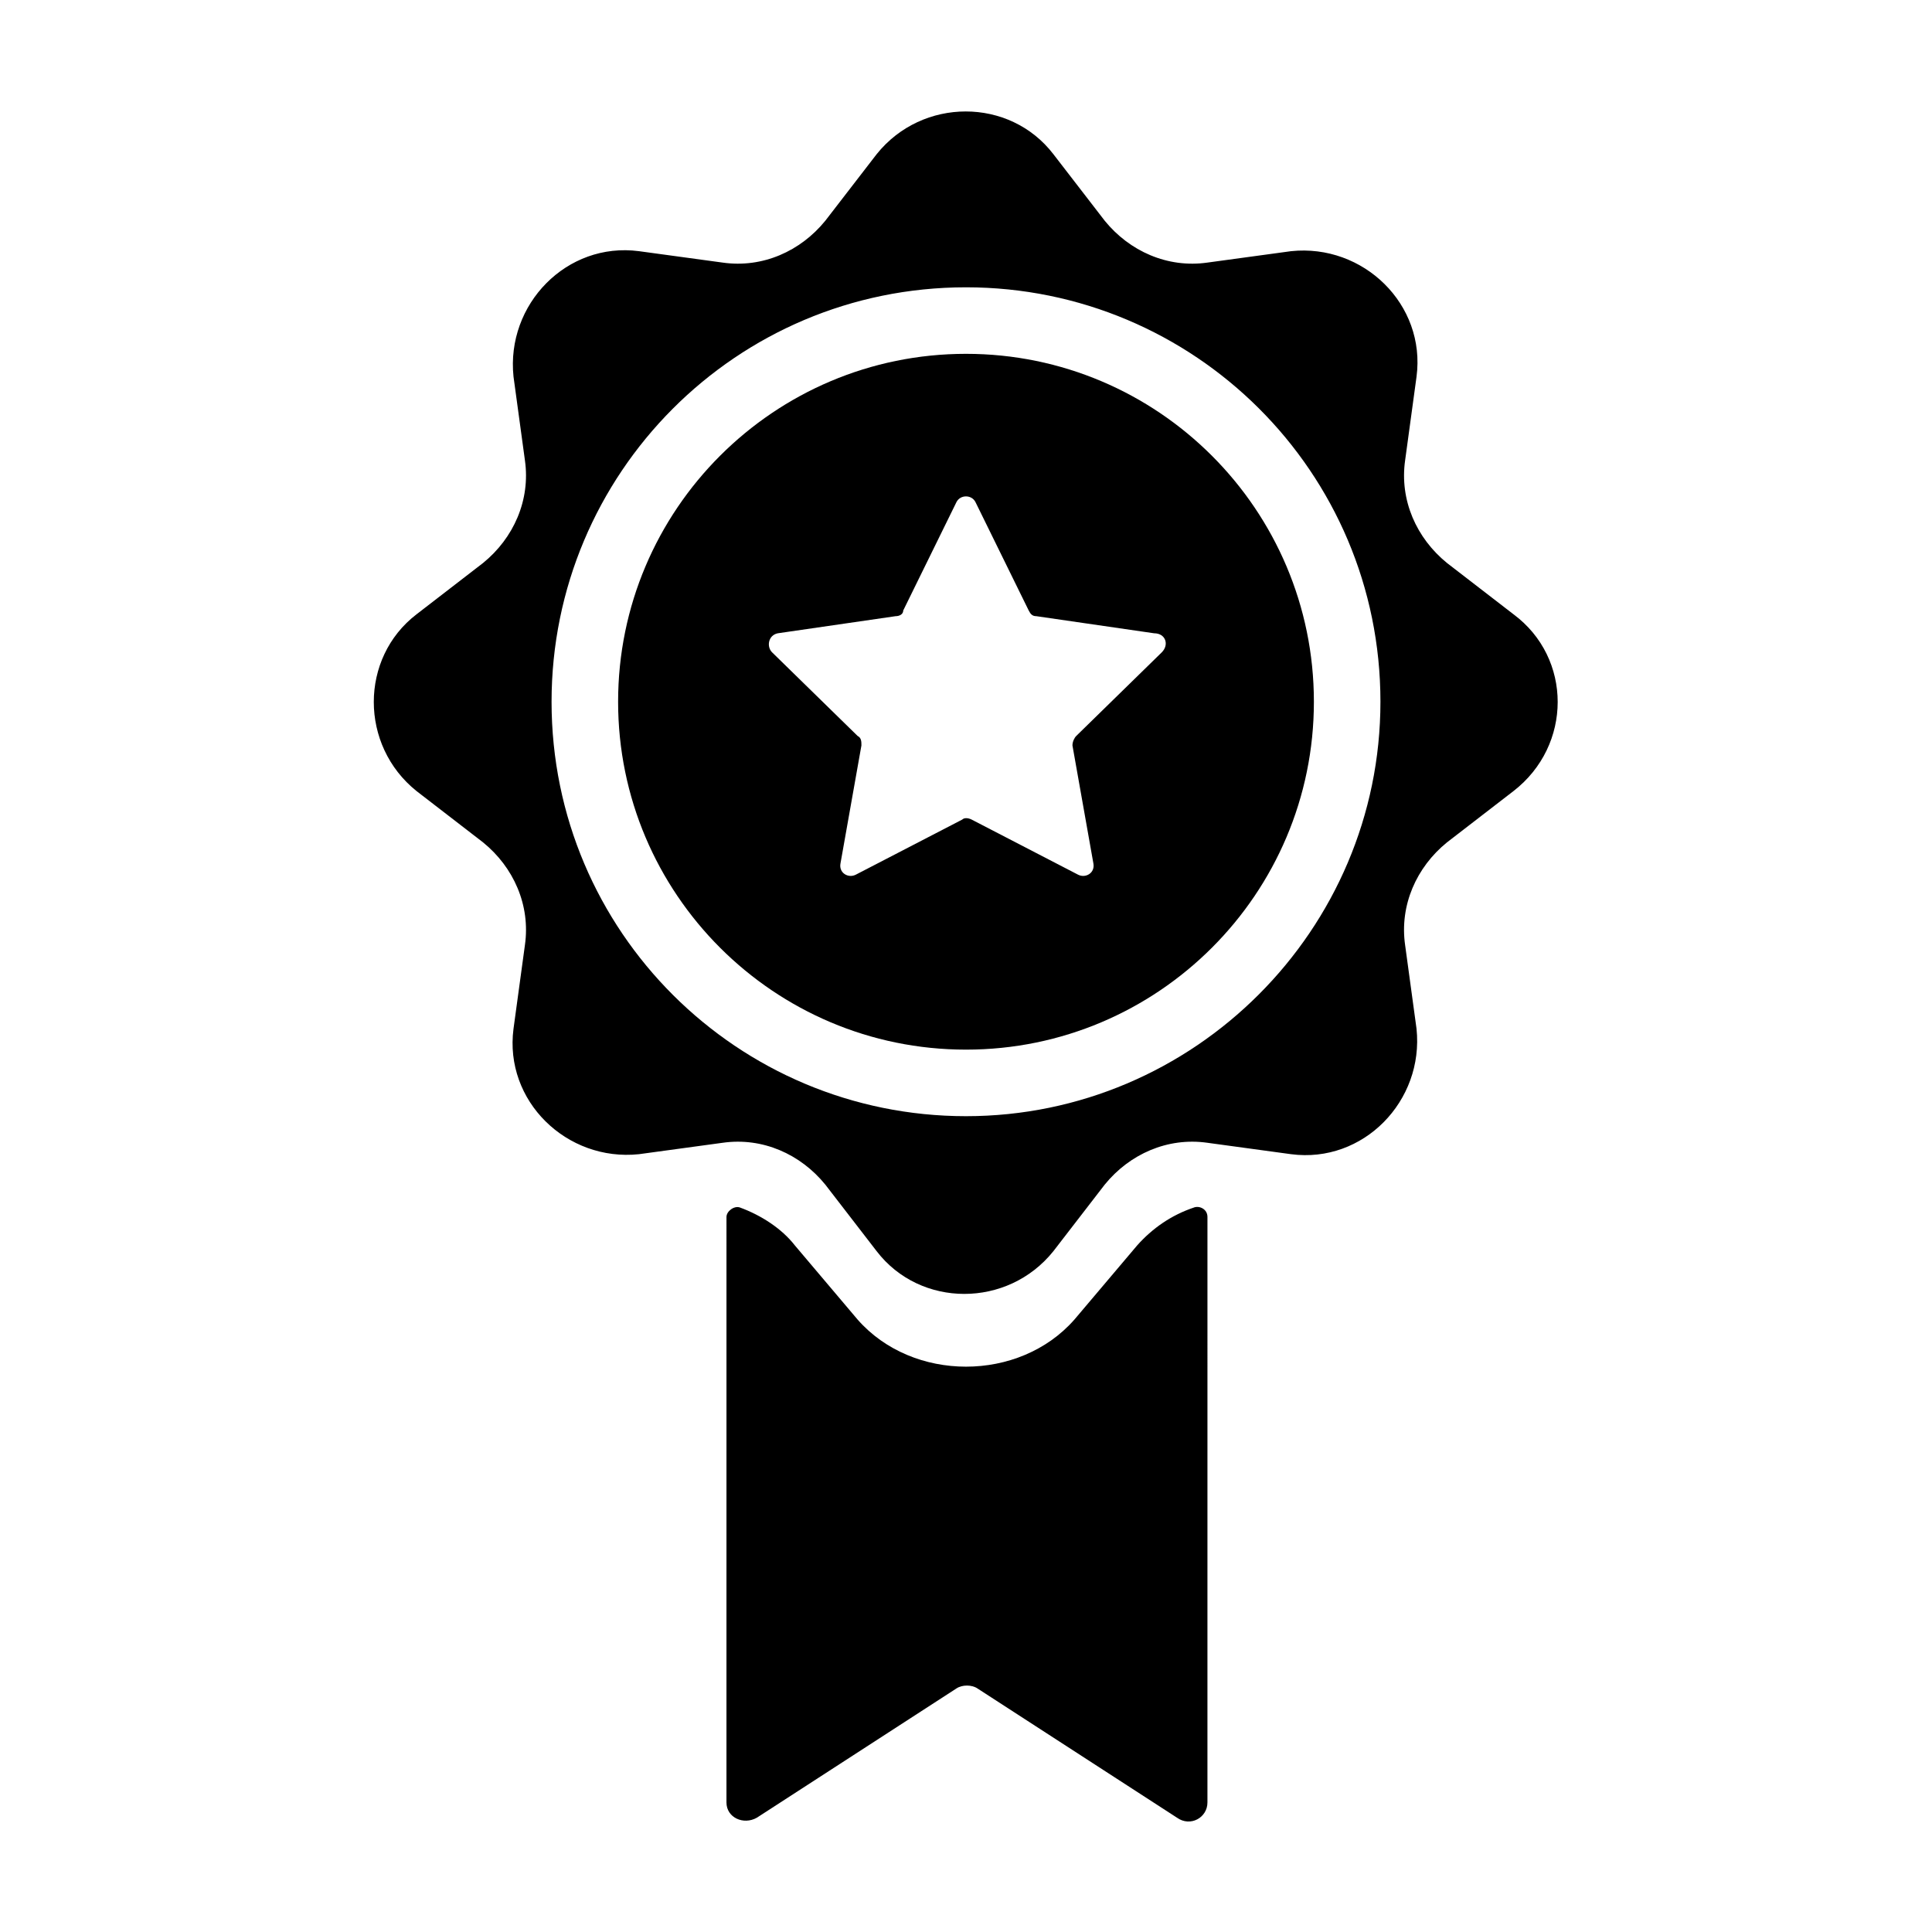
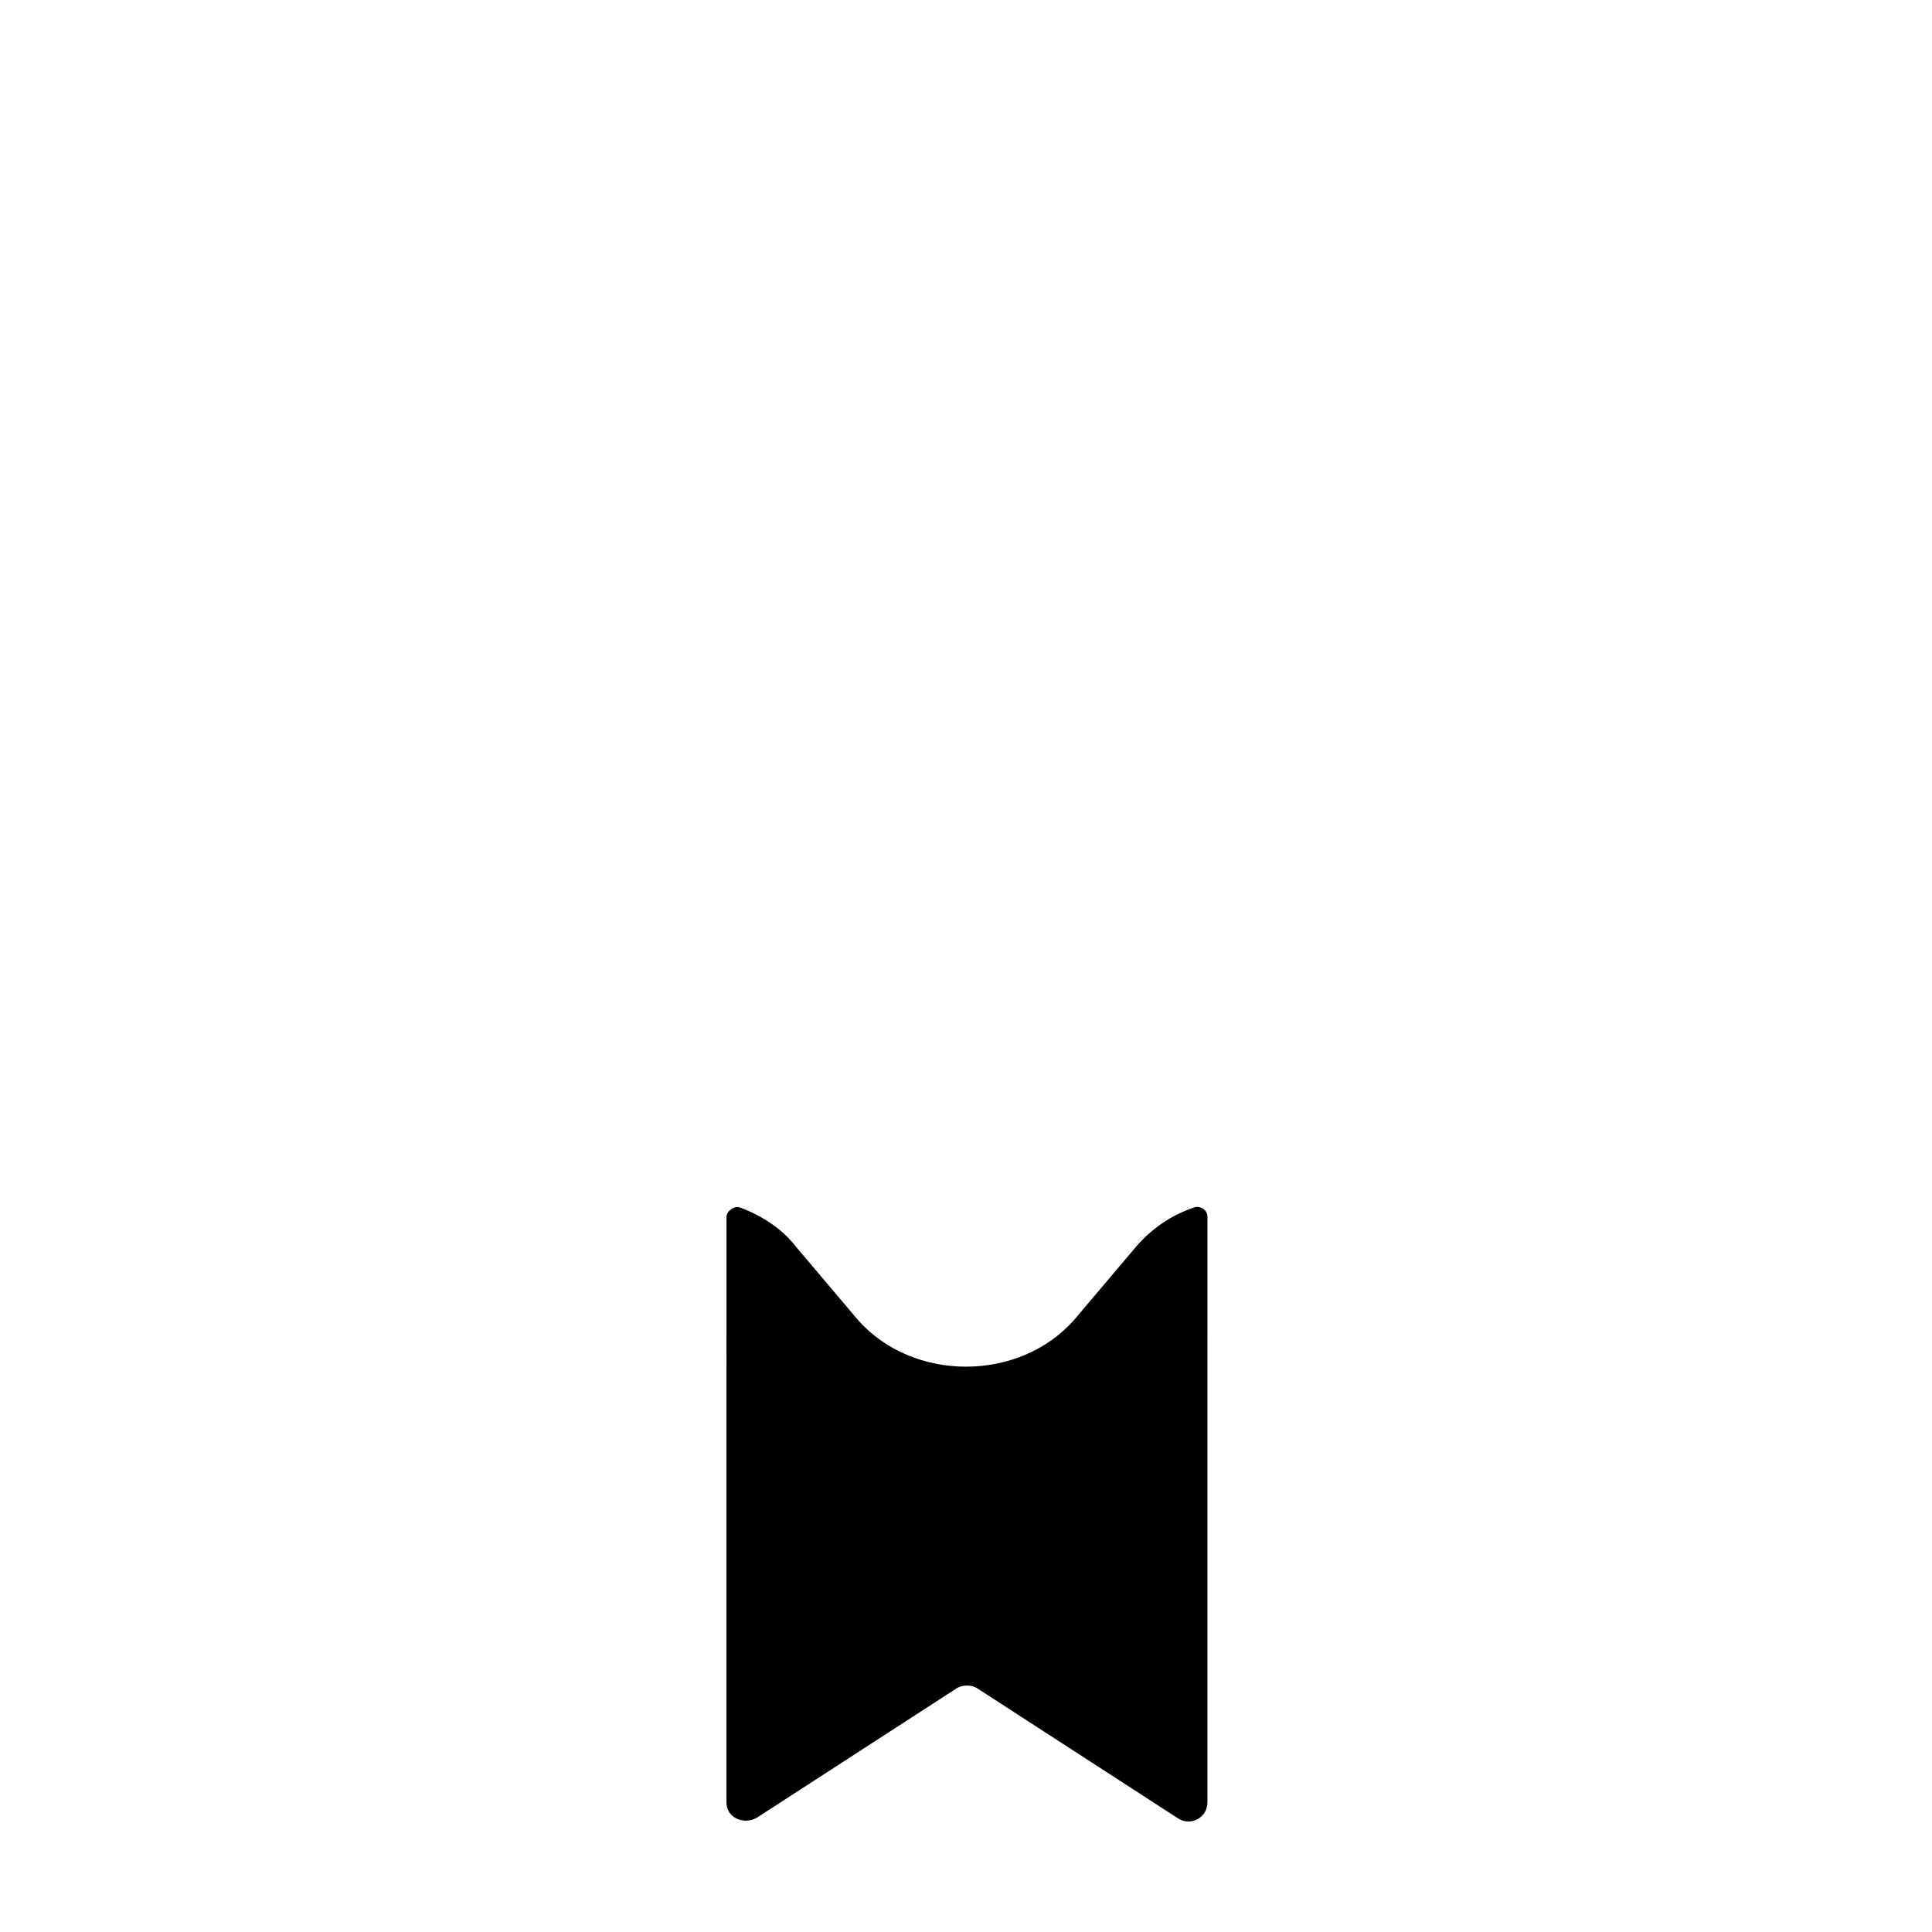
<svg xmlns="http://www.w3.org/2000/svg" fill="#000000" width="800px" height="800px" version="1.1" viewBox="144 144 512 512">
  <g>
    <path d="m460.46 463.98c1.512-0.504 3.527 0.504 3.527 2.519l-0.004 155.18c0 4.031-4.535 6.551-8.062 4.031l-52.898-34.262c-1.512-1.008-4.031-1.008-5.543 0l-52.898 34.258c-3.527 2.016-8.062 0-8.062-4.031l0.004-155.17c0-1.512 2.016-3.023 3.527-2.519 5.543 2.016 11.082 5.543 14.609 10.078l16.625 19.648c14.609 16.625 42.824 16.625 57.434 0l16.625-19.648c4.031-4.535 9.07-8.062 15.117-10.078z" />
-     <path d="m545.09 306.79-17.633-13.602c-8.062-6.551-12.594-16.625-11.082-27.207l3.023-22.168c2.519-19.145-14.105-35.266-33.25-33.25l-22.172 3.023c-10.578 1.512-20.656-3.023-27.207-11.082l-13.602-17.633c-11.586-15.113-34.762-15.113-46.855 0l-13.602 17.633c-6.551 8.062-16.625 12.594-27.207 11.082l-22.168-3.023c-19.145-2.519-35.266 14.105-33.25 33.25l3.023 22.168c1.512 10.578-3.023 20.656-11.082 27.207l-17.633 13.602c-15.113 11.586-15.113 34.762 0 46.855l17.633 13.602c8.062 6.551 12.594 16.625 11.082 27.207l-3.023 22.168c-2.519 19.145 14.105 35.266 33.25 33.25l22.168-3.023c10.578-1.512 20.656 3.023 27.207 11.082l13.602 17.633c11.586 15.113 34.762 15.113 46.855 0l13.602-17.633c6.551-8.062 16.625-12.594 27.207-11.082l22.168 3.023c19.145 2.519 35.266-14.105 33.25-33.25l-3.023-22.168c-1.512-10.578 3.023-20.656 11.082-27.207l17.633-13.602c15.625-12.094 15.625-35.266 0.004-46.855zm-145.09 133.01c-60.457 0-109.83-48.871-109.83-109.83 0-60.457 48.871-109.83 109.83-109.83 60.457 0 109.83 48.871 109.83 109.83-0.004 60.457-49.375 109.83-109.83 109.83z" />
-     <path d="m400 237.77c-50.883 0-92.195 41.312-92.195 92.195-0.004 50.887 41.309 92.199 92.195 92.199 50.883 0 92.195-41.312 92.195-92.195 0-50.887-41.312-92.199-92.195-92.199zm51.891 79.098-22.672 22.168c-0.504 0.504-1.008 1.512-1.008 2.519l5.543 31.234c0.504 2.519-2.016 4.031-4.031 3.023l-28.215-14.609c-1.008-0.504-2.016-0.504-2.519 0l-28.215 14.609c-2.016 1.008-4.535-0.504-4.031-3.023l5.543-31.234c0-1.008 0-2.016-1.008-2.519l-22.672-22.168c-1.512-1.512-1.008-4.535 1.512-5.039l31.234-4.535c1.008 0 2.016-0.504 2.016-1.512l14.105-28.719c1.008-2.016 4.031-2.016 5.039 0l14.105 28.719c0.504 1.008 1.008 1.512 2.016 1.512l31.234 4.535c3.031 0 4.039 3.023 2.023 5.039z" />
  </g>
</svg>